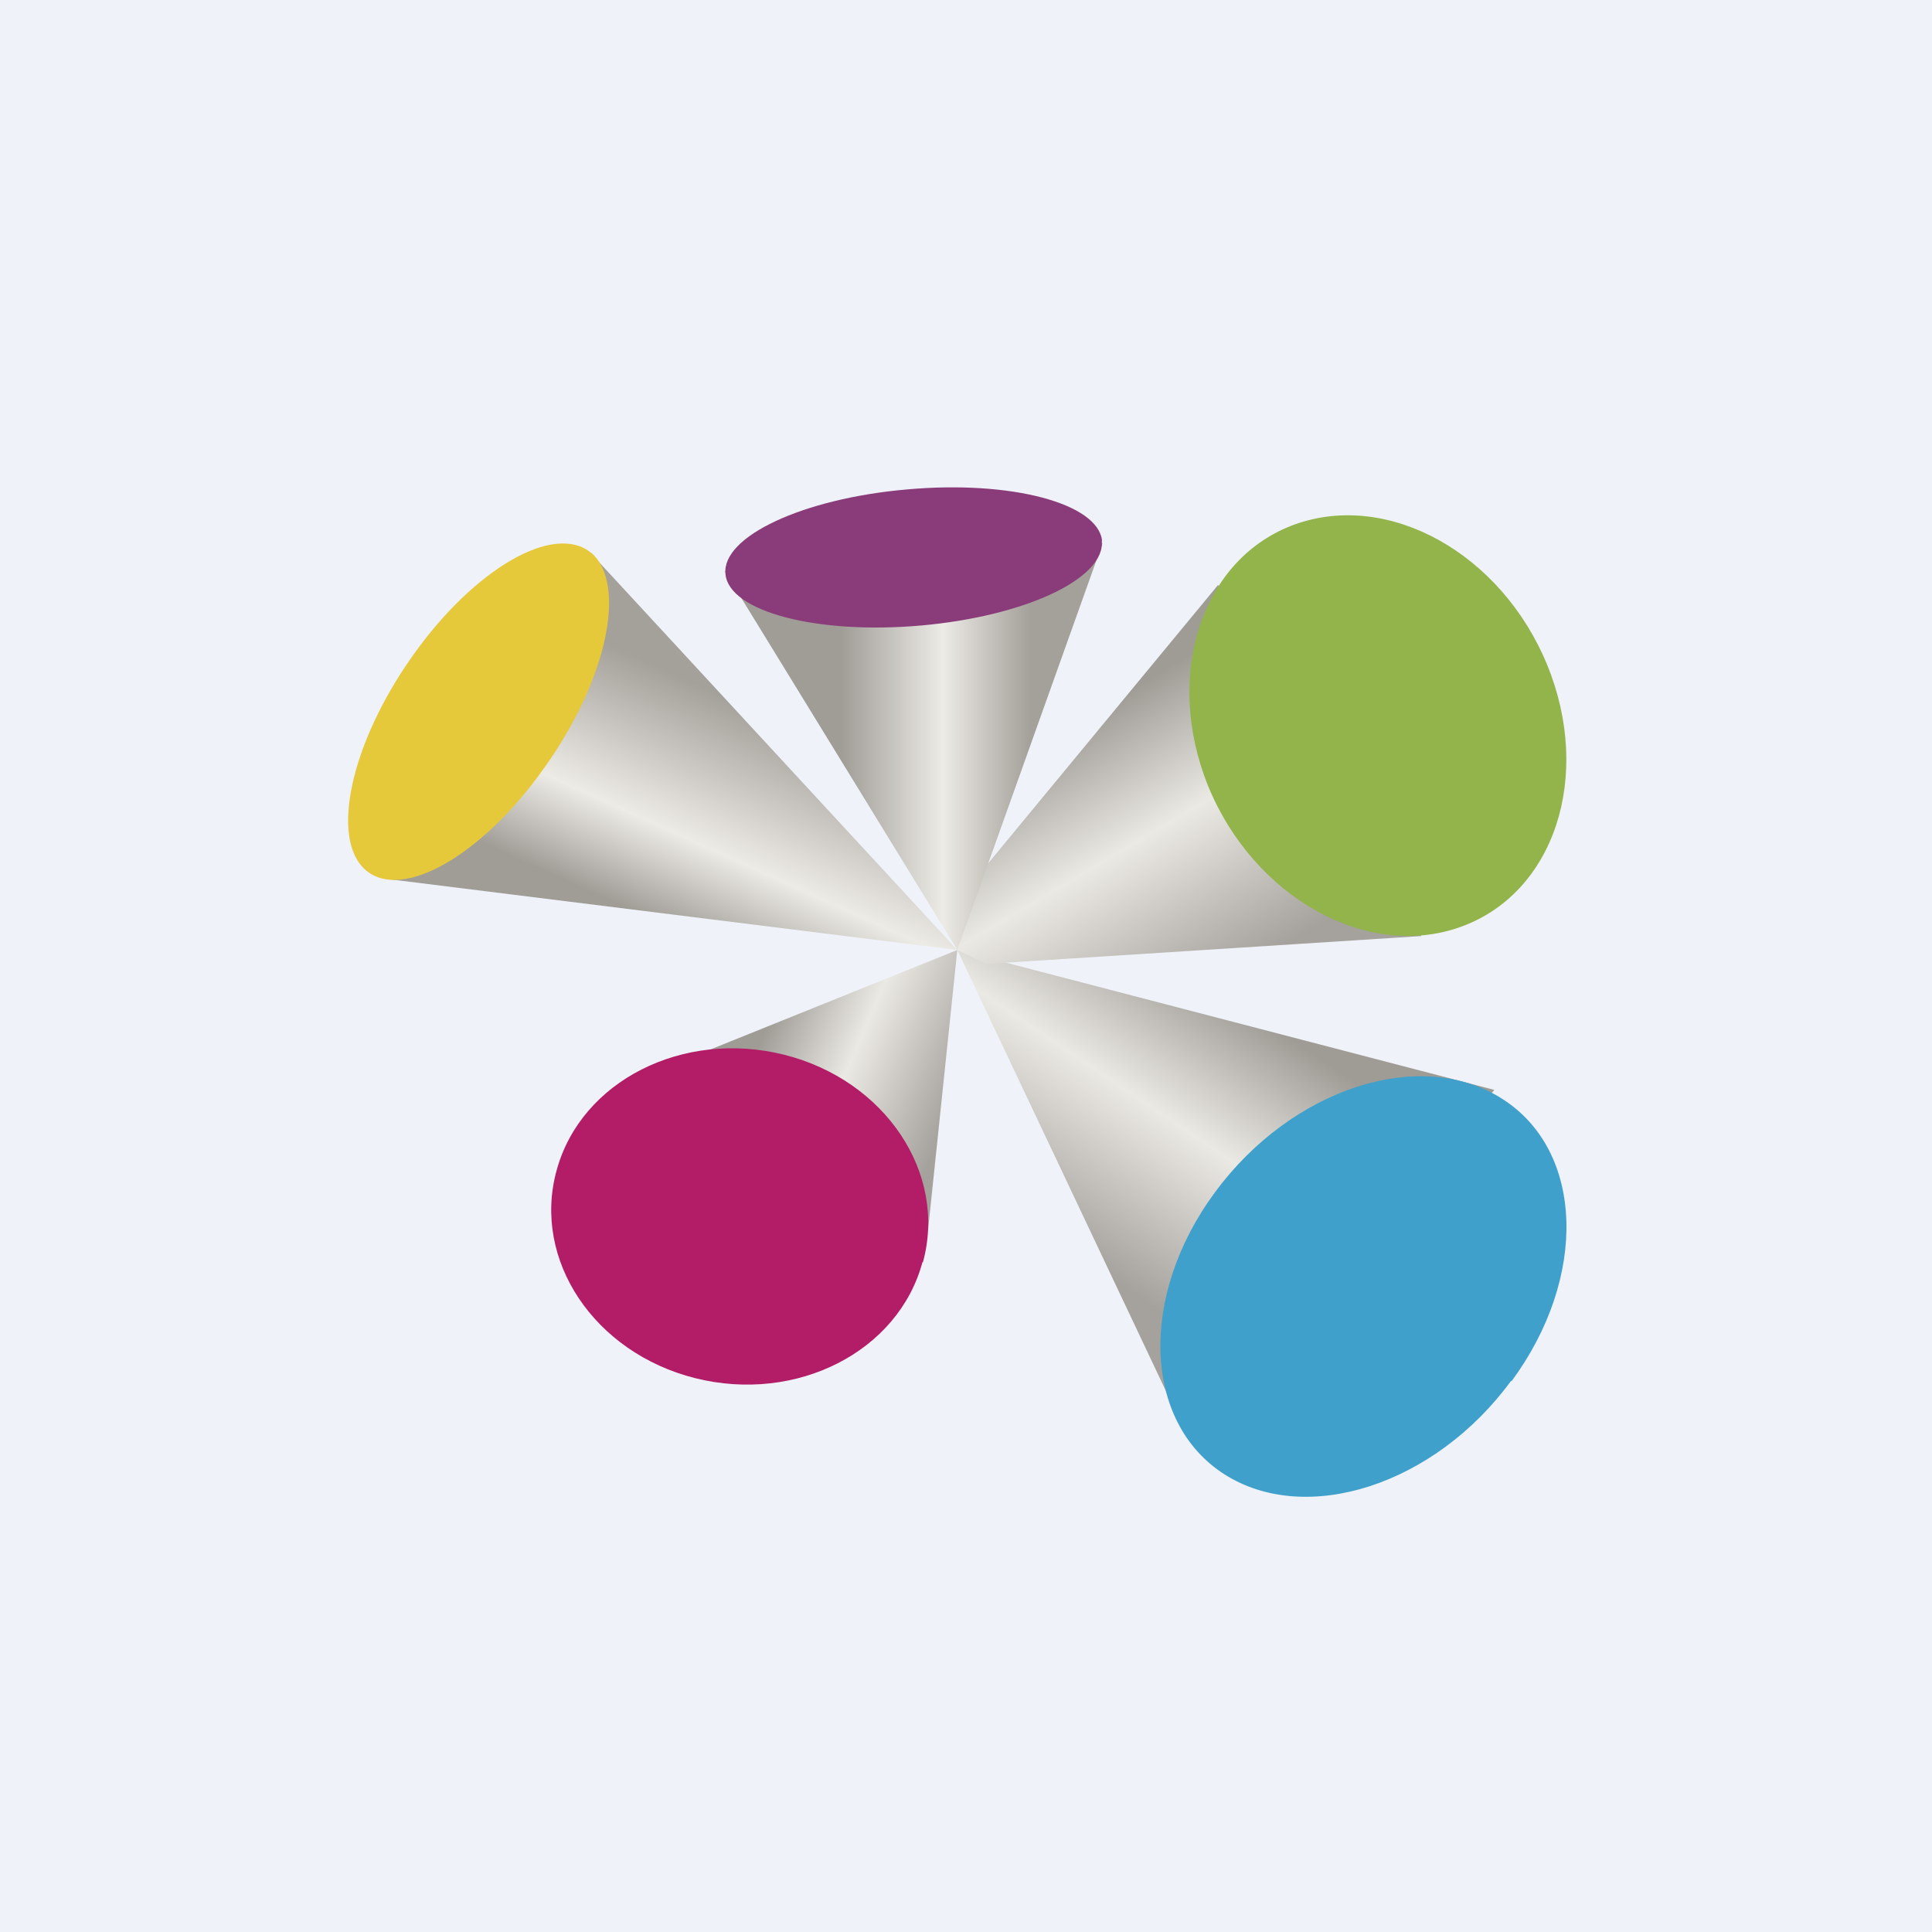
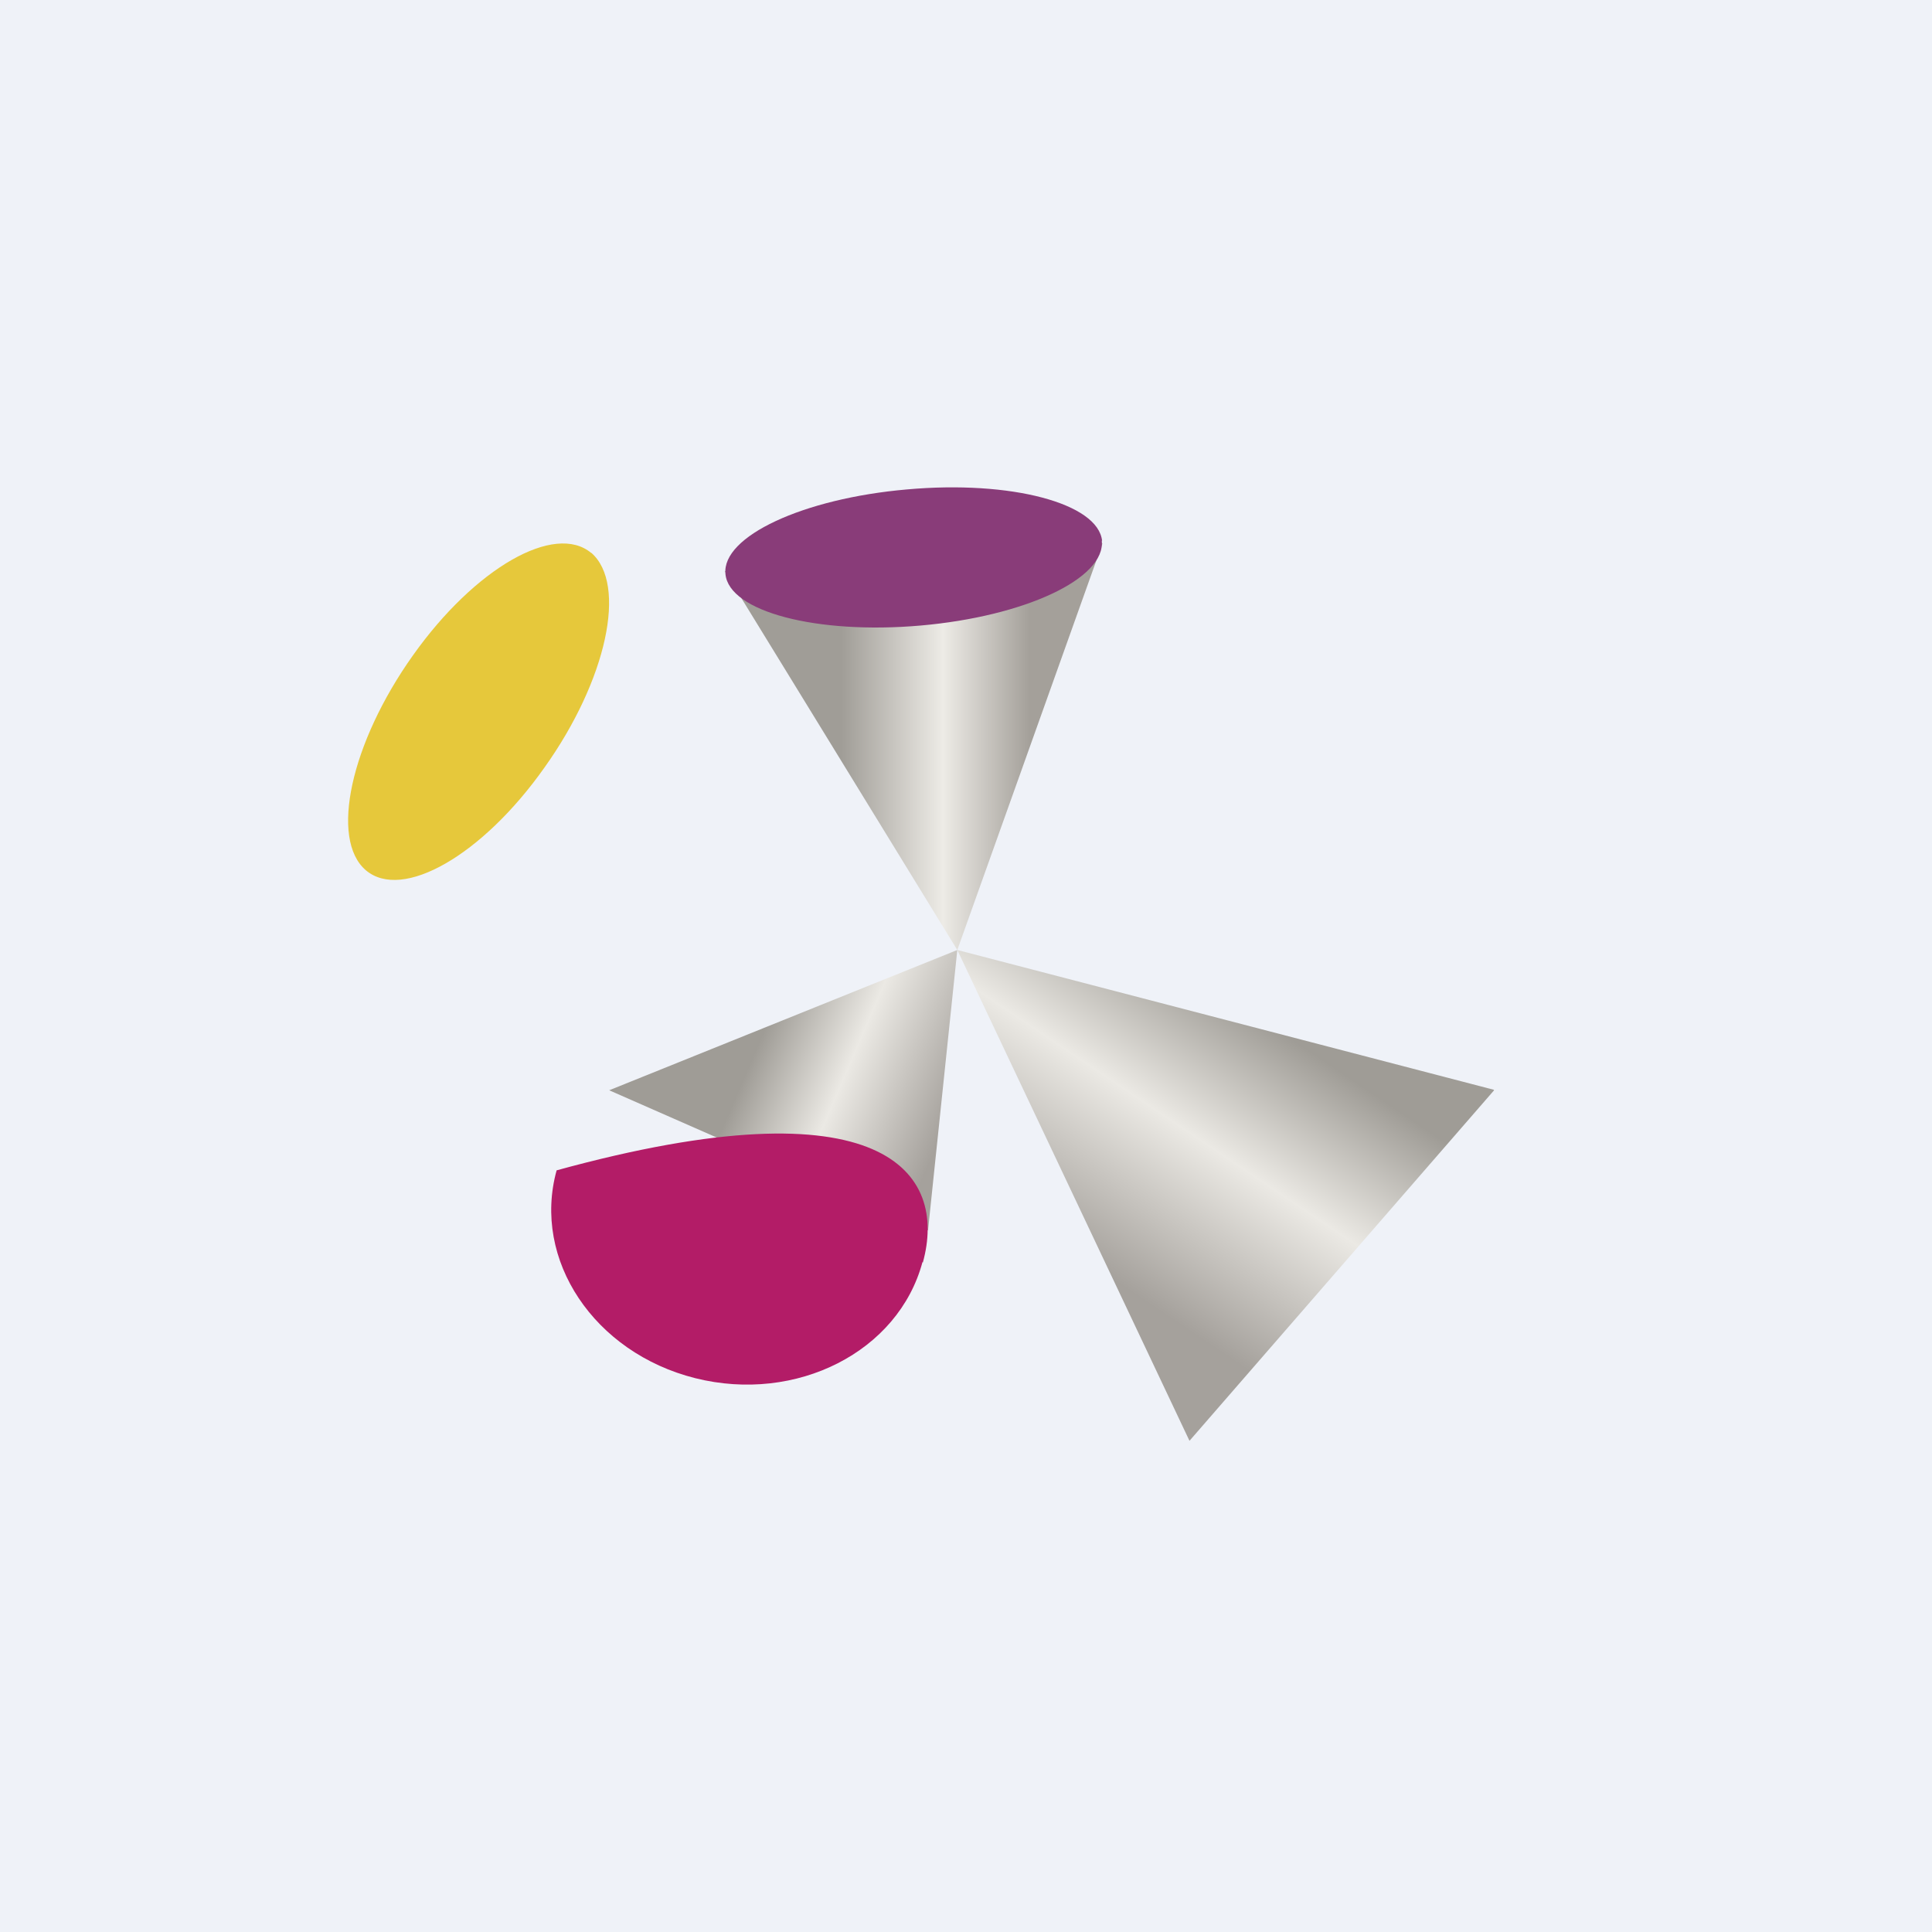
<svg xmlns="http://www.w3.org/2000/svg" viewBox="0 0 55.5 55.5">
  <path d="M 0,0 H 55.5 V 55.5 H 0 Z" fill="rgb(239, 242, 248)" />
  <path d="M 42.91,31.305 L 27.5,27.29 L 34.17,41.39 L 42.92,31.32 Z" fill="url(#e)" />
  <path d="M 26.66,35.335 L 27.5,27.29 L 17.5,31.32 L 26.67,35.35 Z" fill="url(#d)" />
-   <path d="M 34.99,16.805 L 28.33,24.87 L 27.5,27.29 L 28.33,27.69 L 40.83,26.89 L 35,16.82 Z" fill="url(#c)" />
-   <path d="M 11.24,25.265 L 27.5,27.29 L 17.08,16.01 L 11.25,25.28 Z" fill="url(#b)" />
  <path d="M 20.82,16.405 L 27.5,27.29 L 31.67,15.61 L 20.83,16.41 Z" fill="url(#a)" />
  <path d="M 16.98,15.875 C 18.03,16.78 17.43,19.54 15.64,22.05 C 13.86,24.57 11.56,25.89 10.51,25 C 9.47,24.11 10.07,21.35 11.86,18.83 C 13.64,16.32 15.94,15 16.99,15.89 Z" fill="rgb(230, 200, 59)" />
  <path d="M 31.65,15.525 C 31.77,16.62 29.43,17.71 26.44,17.97 C 23.46,18.23 20.94,17.57 20.84,16.49 C 20.73,15.41 23.07,14.32 26.05,14.06 C 29.05,13.79 31.55,14.46 31.66,15.54 Z" fill="rgb(137, 60, 121)" />
-   <path d="M 44.44,19.085 C 45.76,22.3 44.65,25.67 41.95,26.63 C 39.27,27.59 36.02,25.78 34.71,22.59 C 33.41,19.39 34.52,16.02 37.21,15.06 C 39.91,14.1 43.14,15.91 44.45,19.11 Z" fill="rgb(146, 180, 75)" />
-   <path d="M 43.41,39.665 C 41.22,42.66 37.52,43.85 35.17,42.35 C 32.83,40.85 32.71,37.21 34.91,34.24 C 37.11,31.26 40.81,30.06 43.16,31.57 C 45.51,33.07 45.62,36.7 43.42,39.68 Z" fill="rgb(62, 160, 203)" />
-   <path d="M 26.5,36.255 C 25.81,38.83 22.88,40.32 19.97,39.59 C 17.07,38.86 15.28,36.19 15.99,33.62 C 16.69,31.05 19.62,29.57 22.53,30.3 C 25.43,31.03 27.22,33.7 26.51,36.27 Z" fill="rgb(179, 28, 103)" />
+   <path d="M 26.5,36.255 C 25.81,38.83 22.88,40.32 19.97,39.59 C 17.07,38.86 15.28,36.19 15.99,33.62 C 25.43,31.03 27.22,33.7 26.51,36.27 Z" fill="rgb(179, 28, 103)" />
  <defs>
    <linearGradient id="e" x1="37.5" x2="32.7" y1="30.11" y2="37.25" gradientUnits="userSpaceOnUse">
      <stop stop-color="rgb(159, 156, 150)" offset="0" />
      <stop stop-color="rgb(235, 233, 228)" offset=".45" />
      <stop stop-color="rgb(165, 161, 156)" offset="1" />
    </linearGradient>
    <linearGradient id="d" x1="22.08" x2="27.47" y1="29.31" y2="31.62" gradientUnits="userSpaceOnUse">
      <stop stop-color="rgb(159, 156, 150)" offset="0" />
      <stop stop-color="rgb(235, 233, 228)" offset=".45" />
      <stop stop-color="rgb(165, 161, 156)" offset="1" />
    </linearGradient>
    <linearGradient id="c" x1="32.08" x2="36.44" y1="20.04" y2="27.42" gradientUnits="userSpaceOnUse">
      <stop stop-color="rgb(159, 156, 150)" offset="0" />
      <stop stop-color="rgb(235, 233, 228)" offset=".45" />
      <stop stop-color="rgb(165, 161, 156)" offset="1" />
    </linearGradient>
    <linearGradient id="b" x1="20" x2="17.24" y1="19.64" y2="25.75" gradientUnits="userSpaceOnUse">
      <stop stop-color="rgb(164, 160, 154)" offset="0" />
      <stop stop-color="rgb(237, 235, 230)" offset=".62" />
      <stop stop-color="rgb(160, 157, 151)" offset="1" />
    </linearGradient>
    <linearGradient id="a" x1="29.58" x2="24.17" y1="21.65" y2="21.65" gradientUnits="userSpaceOnUse">
      <stop stop-color="rgb(164, 160, 154)" offset="0" />
      <stop stop-color="rgb(237, 235, 230)" offset=".46" />
      <stop stop-color="rgb(160, 157, 151)" offset="1" />
    </linearGradient>
  </defs>
</svg>